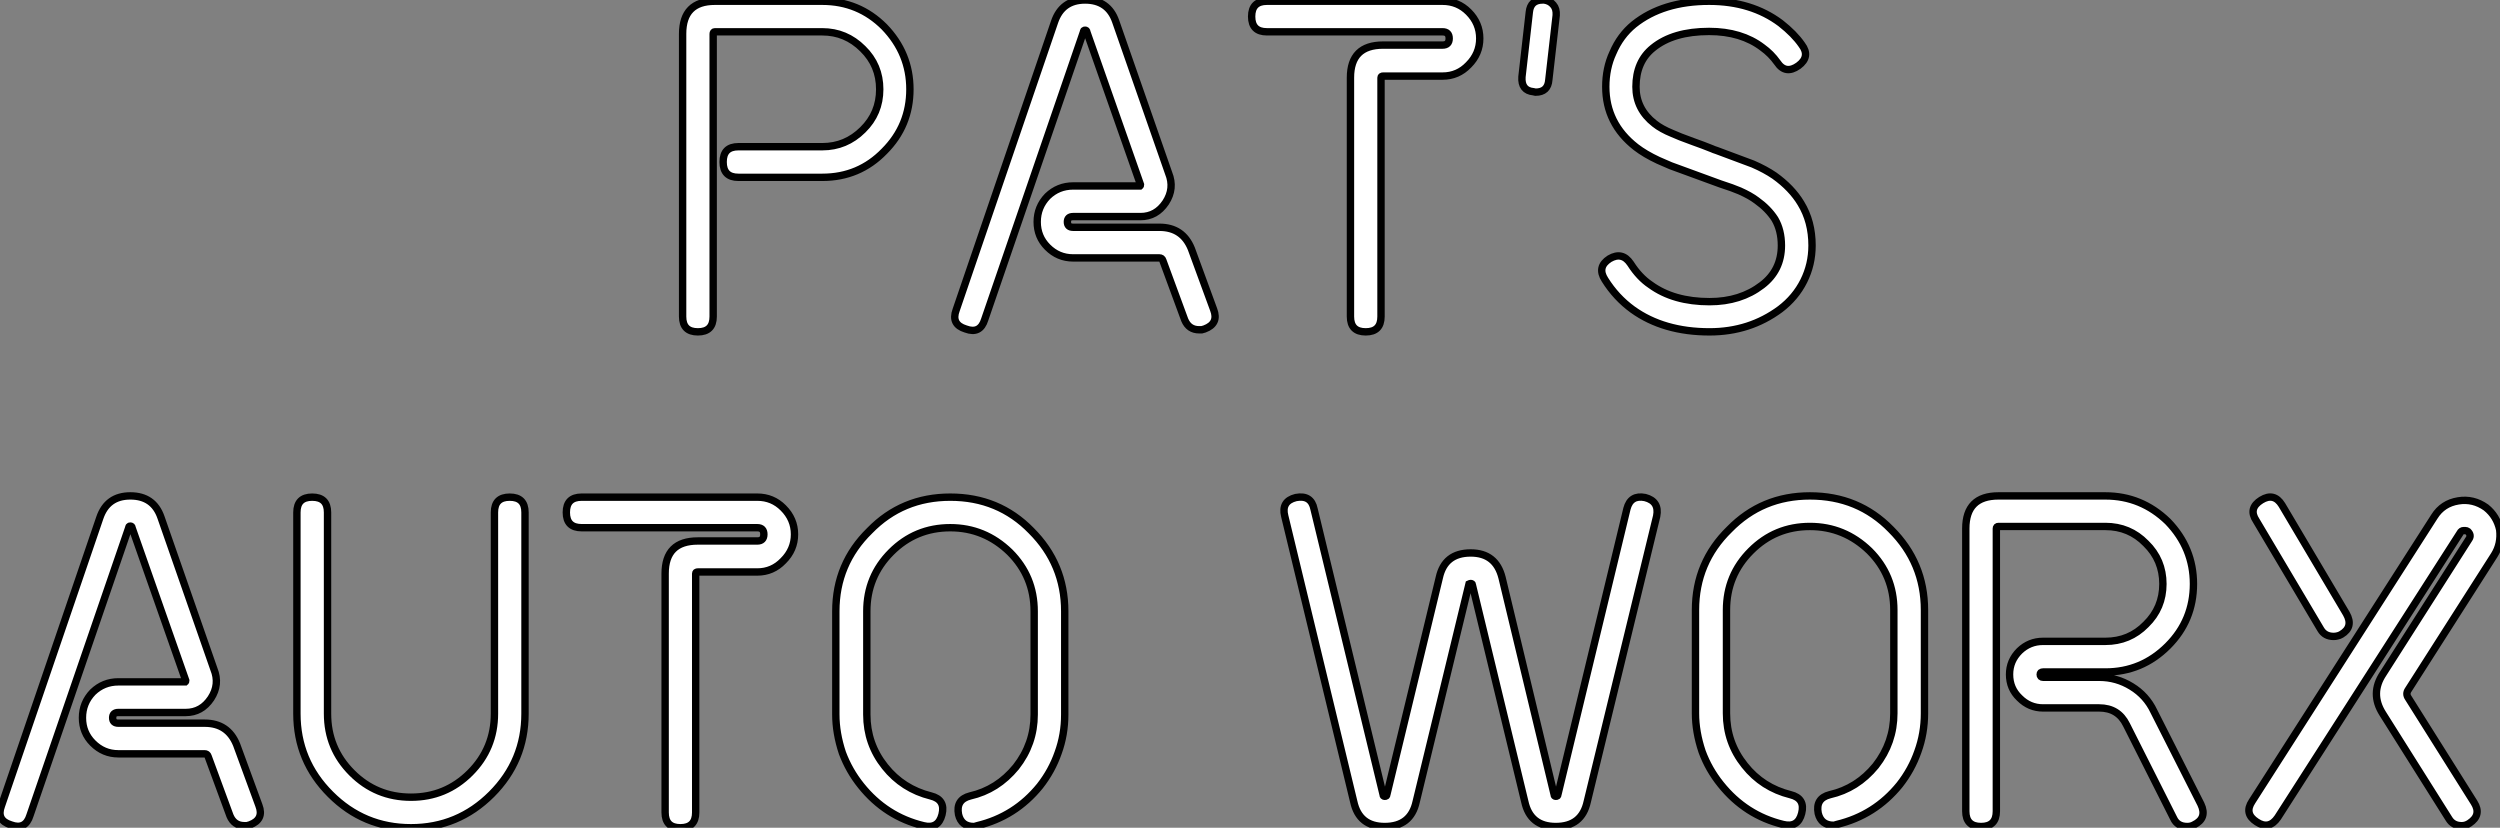
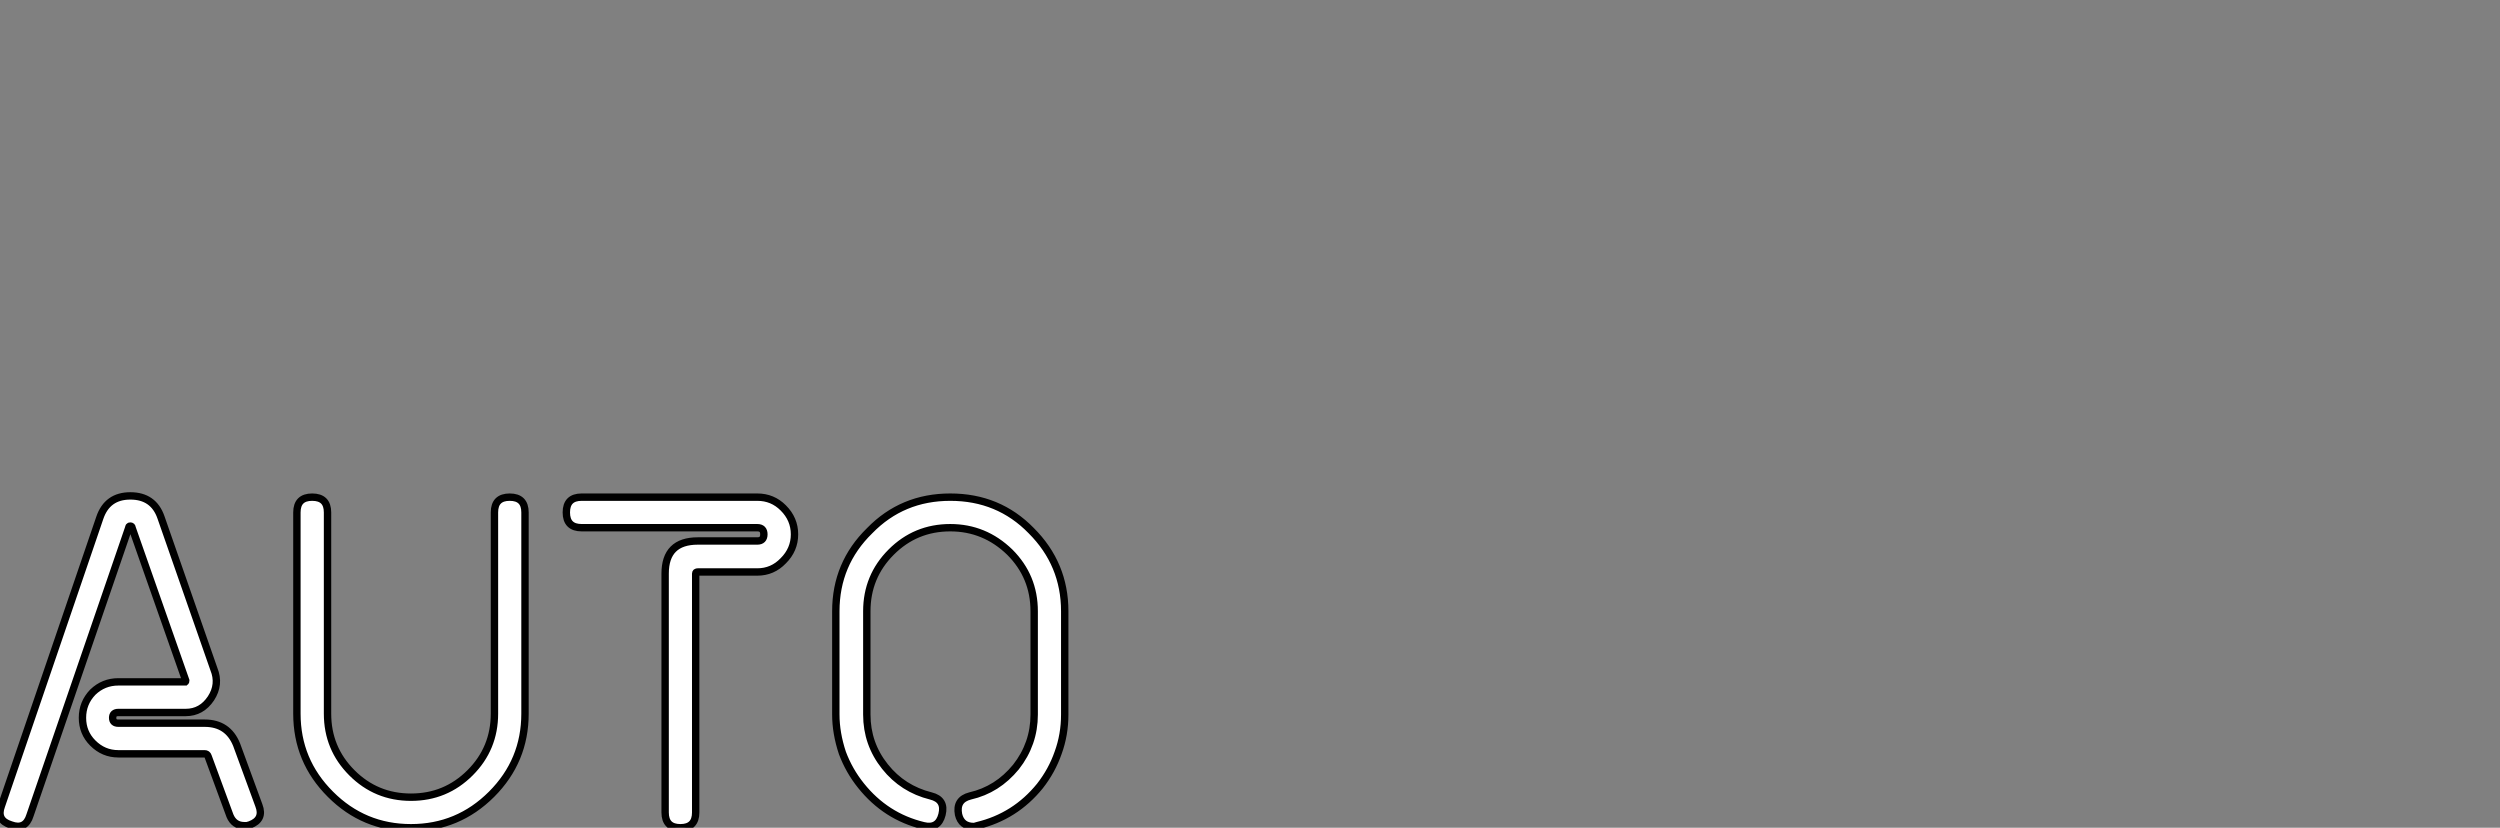
<svg xmlns="http://www.w3.org/2000/svg" viewBox="2.997 5.498 338.78 112.17">
  <rect x="2.997" y="5.498" width="338.78" height="112.17" fill="#808080" stroke="none" />
-   <path d="M21.73-20.94L10.36-20.94Q8.29-20.94 8.29-23.02L8.29-23.02Q8.29-25.09 10.36-25.09L10.36-25.09L21.73-25.09Q24.92-25.09 27.22-27.38L27.22-27.38Q29.51-29.62 29.51-32.87L29.51-32.87Q29.51-36.12 27.22-38.36L27.22-38.36Q24.92-40.66 21.73-40.66L21.73-40.66L7.17-40.66Q6.94-40.66 6.94-40.38L6.94-40.38L6.94-2.07Q6.94 0 4.87 0L4.87 0Q2.80 0 2.80-2.07L2.80-2.07L2.80-40.38Q2.80-44.80 7.17-44.80L7.17-44.80L21.73-44.80Q26.66-44.80 30.13-41.33L30.13-41.33Q33.60-37.74 33.60-32.87L33.60-32.87Q33.60-27.94 30.13-24.47L30.13-24.47Q26.71-20.94 21.73-20.94L21.73-20.94ZM41.16-0.39Q39.14-1.01 39.87-2.97L39.87-2.97L53.20-42Q54.21-44.97 57.34-44.97L57.34-44.97Q60.48-44.97 61.49-42.06L61.49-42.06L68.66-21.50Q69.50-19.43 68.26-17.53L68.26-17.53Q66.98-15.62 64.85-15.62L64.85-15.62L55.72-15.62Q54.94-15.62 54.94-14.90L54.94-14.90Q54.94-14.17 55.72-14.17L55.72-14.17L67.42-14.17Q70.56-14.17 71.74-11.26L71.74-11.26L74.76-3.02Q75.49-1.12 73.53-0.39L73.53-0.39L73.14-0.28L72.80-0.28Q71.40-0.28 70.84-1.62L70.84-1.62L67.87-9.69Q67.76-10.02 67.42-10.02L67.42-10.02L55.72-10.02Q53.70-10.02 52.25-11.48L52.25-11.48Q50.85-12.88 50.85-14.90L50.85-14.90Q50.85-16.91 52.25-18.37L52.25-18.37Q53.70-19.77 55.72-19.77L55.72-19.77L64.79-19.77Q64.85-19.82 64.85-19.94L64.85-19.94L57.57-40.66Q57.57-40.88 57.34-40.88L57.34-40.88Q57.12-40.88 57.12-40.66L57.12-40.66L43.74-1.68Q43.12 0.34 41.16-0.39L41.16-0.39ZM110.82-39.76Q110.82-37.69 109.31-36.18L109.31-36.18Q107.86-34.66 105.78-34.66L105.78-34.66L97.72-34.66Q97.44-34.66 97.44-34.44L97.44-34.44L97.44-2.07Q97.44 0 95.37 0L95.37 0Q93.30 0 93.30-2.07L93.30-2.07L93.30-34.44Q93.30-38.86 97.72-38.86L97.72-38.86L105.78-38.86Q106.68-38.86 106.68-39.76L106.68-39.76Q106.68-40.66 105.78-40.66L105.78-40.66L81.98-40.66Q79.91-40.66 79.91-42.73L79.91-42.73Q79.91-44.80 81.98-44.80L81.98-44.80L105.78-44.80Q107.86-44.80 109.31-43.34L109.31-43.34Q110.82-41.83 110.82-39.76L110.82-39.76ZM118.10-32.54L118.38-32.48Q120.06-32.48 120.18-34.16L120.18-34.16L121.18-42.90Q121.24-43.79 120.79-44.30L120.79-44.30Q120.34-44.86 119.56-44.97L119.56-44.97L119.34-44.97Q117.71-44.97 117.54-43.34L117.54-43.34L116.54-34.55Q116.42-32.70 118.10-32.54L118.10-32.54ZM150.75-21.17Q153.10-19.49 154.34-17.42L154.34-17.42Q155.85-14.95 155.85-11.70L155.85-11.70Q155.85-9.13 154.73-6.89L154.73-6.89Q153.61-4.65 151.54-3.08L151.54-3.08Q147.39 0 141.96 0L141.96 0Q135.74 0 131.54-3.02L131.54-3.02Q129.30-4.65 127.79-7.06L127.79-7.06Q126.67-8.79 128.41-9.91L128.41-9.91Q130.14-10.92 131.26-9.24L131.26-9.24Q132.44-7.39 133.95-6.38L133.95-6.38Q137.09-4.09 141.96-4.09L141.96-4.09Q146.16-4.09 149.07-6.33L149.07-6.33Q151.70-8.34 151.70-11.70L151.70-11.70Q151.70-13.78 150.81-15.29L150.81-15.29Q149.91-16.69 148.34-17.81L148.34-17.81Q147.45-18.48 146.05-19.10L146.05-19.10Q145.15-19.49 143.42-20.05L143.42-20.05L136.70-22.51L135.02-23.24Q133.22-24.08 131.99-25.03L131.99-25.03Q127.90-28.22 127.90-33.21L127.90-33.21Q127.90-35.73 128.86-37.80L128.86-37.80Q129.86-40.15 131.71-41.66L131.71-41.66Q135.63-44.80 141.90-44.80L141.90-44.80Q147.62-44.80 151.59-41.83L151.59-41.83Q153.44-40.38 154.45-38.92L154.45-38.92Q155.68-37.30 154-36.06L154-36.06Q152.26-34.83 151.14-36.51L151.14-36.51Q150.30-37.69 149.13-38.53L149.13-38.53Q146.27-40.71 141.90-40.71L141.90-40.71Q137.03-40.71 134.29-38.47L134.29-38.47Q131.99-36.62 131.99-33.21L131.99-33.21Q131.99-30.18 134.51-28.22L134.51-28.22Q135.41-27.50 136.92-26.88L136.92-26.88Q137.76-26.49 139.78-25.76L139.78-25.76Q141.06-25.31 142.30-24.81L142.30-24.81Q142.52-24.70 142.91-24.58L142.91-24.58L147.84-22.74Q149.52-22.01 150.75-21.17L150.75-21.17Z" fill="white" stroke="black" transform="translate(93.5 0) scale(1 1) translate(-0.8 50.468)" />
  <path d="M4.76-0.39Q2.74-1.01 3.47-2.97L3.47-2.97L16.80-42Q17.81-44.97 20.94-44.97L20.94-44.97Q24.08-44.97 25.09-42.06L25.09-42.06L32.26-21.50Q33.10-19.43 31.86-17.53L31.86-17.53Q30.58-15.62 28.45-15.62L28.45-15.62L19.32-15.62Q18.54-15.62 18.54-14.90L18.54-14.90Q18.54-14.17 19.32-14.17L19.32-14.17L31.02-14.17Q34.16-14.17 35.34-11.26L35.34-11.26L38.36-3.02Q39.09-1.12 37.13-0.39L37.13-0.39L36.74-0.28L36.40-0.28Q35-0.28 34.44-1.62L34.44-1.62L31.47-9.69Q31.36-10.02 31.02-10.02L31.02-10.02L19.32-10.02Q17.30-10.02 15.85-11.48L15.85-11.48Q14.45-12.88 14.45-14.90L14.45-14.90Q14.45-16.91 15.85-18.37L15.85-18.37Q17.30-19.77 19.32-19.77L19.32-19.77L28.39-19.77Q28.45-19.82 28.45-19.94L28.45-19.94L21.17-40.66Q21.17-40.88 20.94-40.88L20.94-40.88Q20.72-40.88 20.72-40.66L20.72-40.66L7.34-1.68Q6.72 0.34 4.76-0.39L4.76-0.39ZM74.42-42.73L74.42-15.46Q74.42-9.07 69.89-4.54L69.89-4.54Q65.35 0 58.97 0L58.97 0Q52.58 0 48.05-4.54L48.05-4.54Q43.51-9.07 43.51-15.46L43.51-15.46L43.51-42.73Q43.51-44.80 45.58-44.80L45.58-44.80Q47.66-44.80 47.66-42.73L47.66-42.73L47.66-15.46Q47.66-10.75 50.96-7.45L50.96-7.45Q54.26-4.14 58.97-4.14L58.97-4.14Q63.67-4.14 66.98-7.45L66.98-7.45Q70.28-10.75 70.28-15.46L70.28-15.46L70.28-42.73Q70.28-44.80 72.35-44.80L72.35-44.80Q74.42-44.80 74.42-42.73L74.42-42.73ZM110.94-39.76Q110.94-37.69 109.42-36.18L109.42-36.18Q107.97-34.66 105.90-34.66L105.90-34.66L97.83-34.66Q97.55-34.66 97.55-34.44L97.55-34.44L97.55-2.07Q97.55 0 95.48 0L95.48 0Q93.41 0 93.41-2.07L93.41-2.07L93.41-34.44Q93.41-38.86 97.83-38.86L97.83-38.86L105.90-38.86Q106.79-38.86 106.79-39.76L106.79-39.76Q106.79-40.66 105.90-40.66L105.90-40.66L82.10-40.66Q80.02-40.66 80.02-42.73L80.02-42.73Q80.02-44.80 82.10-44.80L82.10-44.80L105.90-44.80Q107.97-44.80 109.42-43.34L109.42-43.34Q110.94-41.83 110.94-39.76L110.94-39.76ZM130.93-1.79Q130.42 0.22 128.41-0.28L128.41-0.28Q123.31-1.51 119.95-5.71L119.95-5.71Q118.33-7.73 117.43-10.14L117.43-10.14Q116.54-12.82 116.54-15.34L116.54-15.34L116.54-29.34Q116.54-35.78 121.13-40.26L121.13-40.26Q125.55-44.80 132.05-44.80L132.05-44.80Q138.60-44.80 143.02-40.26L143.02-40.26Q147.56-35.73 147.56-29.34L147.56-29.34L147.56-15.34Q147.56-12.60 146.66-10.14L146.66-10.14Q145.82-7.73 144.20-5.66L144.20-5.66Q140.84-1.51 135.69-0.28L135.69-0.28Q135.35-0.17 135.24-0.17L135.24-0.17Q133.56-0.17 133.17-1.79L133.17-1.79Q132.78-3.81 134.74-4.31L134.74-4.31Q138.43-5.15 140.95-8.23L140.95-8.23Q143.42-11.37 143.42-15.34L143.42-15.34L143.42-29.34Q143.42-34.05 140.11-37.35L140.11-37.35Q136.70-40.66 132.05-40.66L132.05-40.66Q127.34-40.66 124.04-37.35L124.04-37.35Q120.74-34.05 120.74-29.34L120.74-29.34L120.74-15.34Q120.74-11.37 123.20-8.29L123.20-8.29Q125.61-5.26 129.42-4.31L129.42-4.31Q131.43-3.81 130.93-1.79L130.93-1.79Z" fill="white" stroke="black" transform="translate(0 67.2) scale(1 1) translate(-0.279 50.468)" />
-   <path d="M39.98 0Q36.51 0 35.78-3.36L35.78-3.36L28.67-32.76Q28.67-32.93 28.45-32.93L28.45-32.93Q28.34-32.93 28.22-32.87L28.22-32.87L21.06-3.36Q20.33 0 16.80 0L16.80 0Q13.33 0 12.60-3.36L12.60-3.36L3.25-42.06Q2.74-44.07 4.76-44.58L4.76-44.58Q6.83-44.97 7.22-43.01L7.22-43.01L16.58-4.31Q16.58-4.09 16.80-4.09L16.80-4.09Q17.08-4.09 17.08-4.31L17.08-4.31L24.19-33.71Q24.92-37.07 28.45-37.07L28.45-37.07Q31.86-37.07 32.70-33.71L32.70-33.71L39.76-4.31Q39.76-4.09 39.98-4.09L39.98-4.09Q40.26-4.09 40.26-4.31L40.26-4.31L49.62-43.06Q50.12-44.97 52.08-44.58L52.08-44.58Q54.04-44.07 53.65-42.06L53.65-42.06L44.24-3.36Q43.51 0 39.98 0L39.98 0ZM73.30-1.79Q72.80 0.22 70.78-0.28L70.78-0.28Q65.69-1.51 62.33-5.71L62.33-5.71Q60.70-7.73 59.81-10.14L59.81-10.14Q58.91-12.82 58.91-15.34L58.91-15.34L58.91-29.34Q58.91-35.78 63.50-40.26L63.50-40.26Q67.93-44.80 74.42-44.80L74.42-44.80Q80.98-44.80 85.40-40.26L85.40-40.26Q89.94-35.73 89.94-29.34L89.94-29.34L89.94-15.34Q89.94-12.60 89.04-10.14L89.04-10.14Q88.20-7.73 86.58-5.66L86.58-5.66Q83.22-1.51 78.06-0.28L78.06-0.28Q77.73-0.17 77.62-0.17L77.62-0.17Q75.94-0.17 75.54-1.79L75.54-1.79Q75.15-3.81 77.11-4.31L77.11-4.31Q80.81-5.15 83.33-8.23L83.33-8.23Q85.79-11.37 85.79-15.34L85.79-15.34L85.79-29.34Q85.79-34.05 82.49-37.35L82.49-37.35Q79.07-40.66 74.42-40.66L74.42-40.66Q69.72-40.66 66.42-37.35L66.42-37.35Q63.11-34.05 63.11-29.34L63.11-29.34L63.11-15.34Q63.11-11.37 65.58-8.29L65.58-8.29Q67.98-5.26 71.79-4.31L71.79-4.31Q73.81-3.81 73.30-1.79L73.30-1.79ZM121.02-15.62L127.40-3.02Q128.30-1.12 126.45-0.22L126.45-0.22Q126.06 0 125.55 0L125.55 0Q124.21 0 123.70-1.12L123.70-1.12L117.32-13.78Q116.20-16.07 113.62-16.07L113.62-16.07L106.01-16.07Q104.16-16.07 102.82-17.42L102.82-17.42Q101.47-18.70 101.47-20.61L101.47-20.61Q101.47-22.46 102.82-23.80L102.82-23.80Q104.16-25.09 106.01-25.09L106.01-25.09L114.46-25.09Q117.71-25.09 119.95-27.38L119.95-27.38Q122.25-29.62 122.25-32.87L122.25-32.87Q122.25-36.12 119.95-38.36L119.95-38.36Q117.71-40.66 114.46-40.66L114.46-40.66L99.96-40.66Q99.68-40.66 99.68-40.38L99.68-40.38L99.68-2.07Q99.68 0 97.61 0L97.61 0Q95.54 0 95.54-2.07L95.54-2.07L95.54-40.38Q95.54-44.80 99.96-44.80L99.96-44.80L114.46-44.80Q119.34-44.80 122.92-41.33L122.92-41.33Q126.39-37.74 126.39-32.87L126.39-32.87Q126.39-27.94 122.92-24.47L122.92-24.47Q119.39-20.94 114.46-20.94L114.46-20.94L106.01-20.94Q105.62-20.94 105.62-20.61L105.62-20.61Q105.62-20.22 106.01-20.22L106.01-20.22L113.62-20.22Q115.98-20.22 117.99-18.98L117.99-18.98Q120.01-17.75 121.02-15.62L121.02-15.62ZM143.64-26.71L134.90-41.44Q133.78-43.12 135.58-44.24L135.58-44.24Q137.31-45.30 138.38-43.57L138.38-43.57L147.11-28.84Q148.12-27.05 146.44-26.04L146.44-26.04Q146.16-25.87 145.88-25.82L145.88-25.82Q145.66-25.76 145.38-25.76L145.38-25.76Q144.20-25.76 143.64-26.71L143.64-26.71ZM167.16-36.79L155.51-18.54Q155.12-17.98 155.51-17.42L155.51-17.42L164.42-3.25Q165.48-1.57 163.80-0.45L163.80-0.45Q163.30-0.11 162.74-0.11L162.74-0.11Q161.56-0.11 161-1.06L161-1.06L152.04-15.29Q150.30-18.03 152.10-20.72L152.10-20.72L163.74-38.98Q164.08-39.48 163.58-39.98L163.58-39.98Q163.41-40.10 163.24-40.10L163.24-40.10L163.02-40.10Q162.68-40.10 162.51-39.76L162.51-39.76L137.82-1.23Q136.64 0.50 134.96-0.62L134.96-0.62Q133.22-1.74 134.34-3.42L134.34-3.42L159.04-42Q160.16-43.79 162.29-44.13L162.29-44.13Q164.30-44.46 166.04-43.23L166.04-43.23Q167.50-42.06 167.89-40.21L167.89-40.21Q168.11-38.30 167.16-36.79L167.16-36.79Z" fill="white" stroke="black" transform="translate(175 67.2) scale(1 1) translate(-1.154 50.3)" />
</svg>